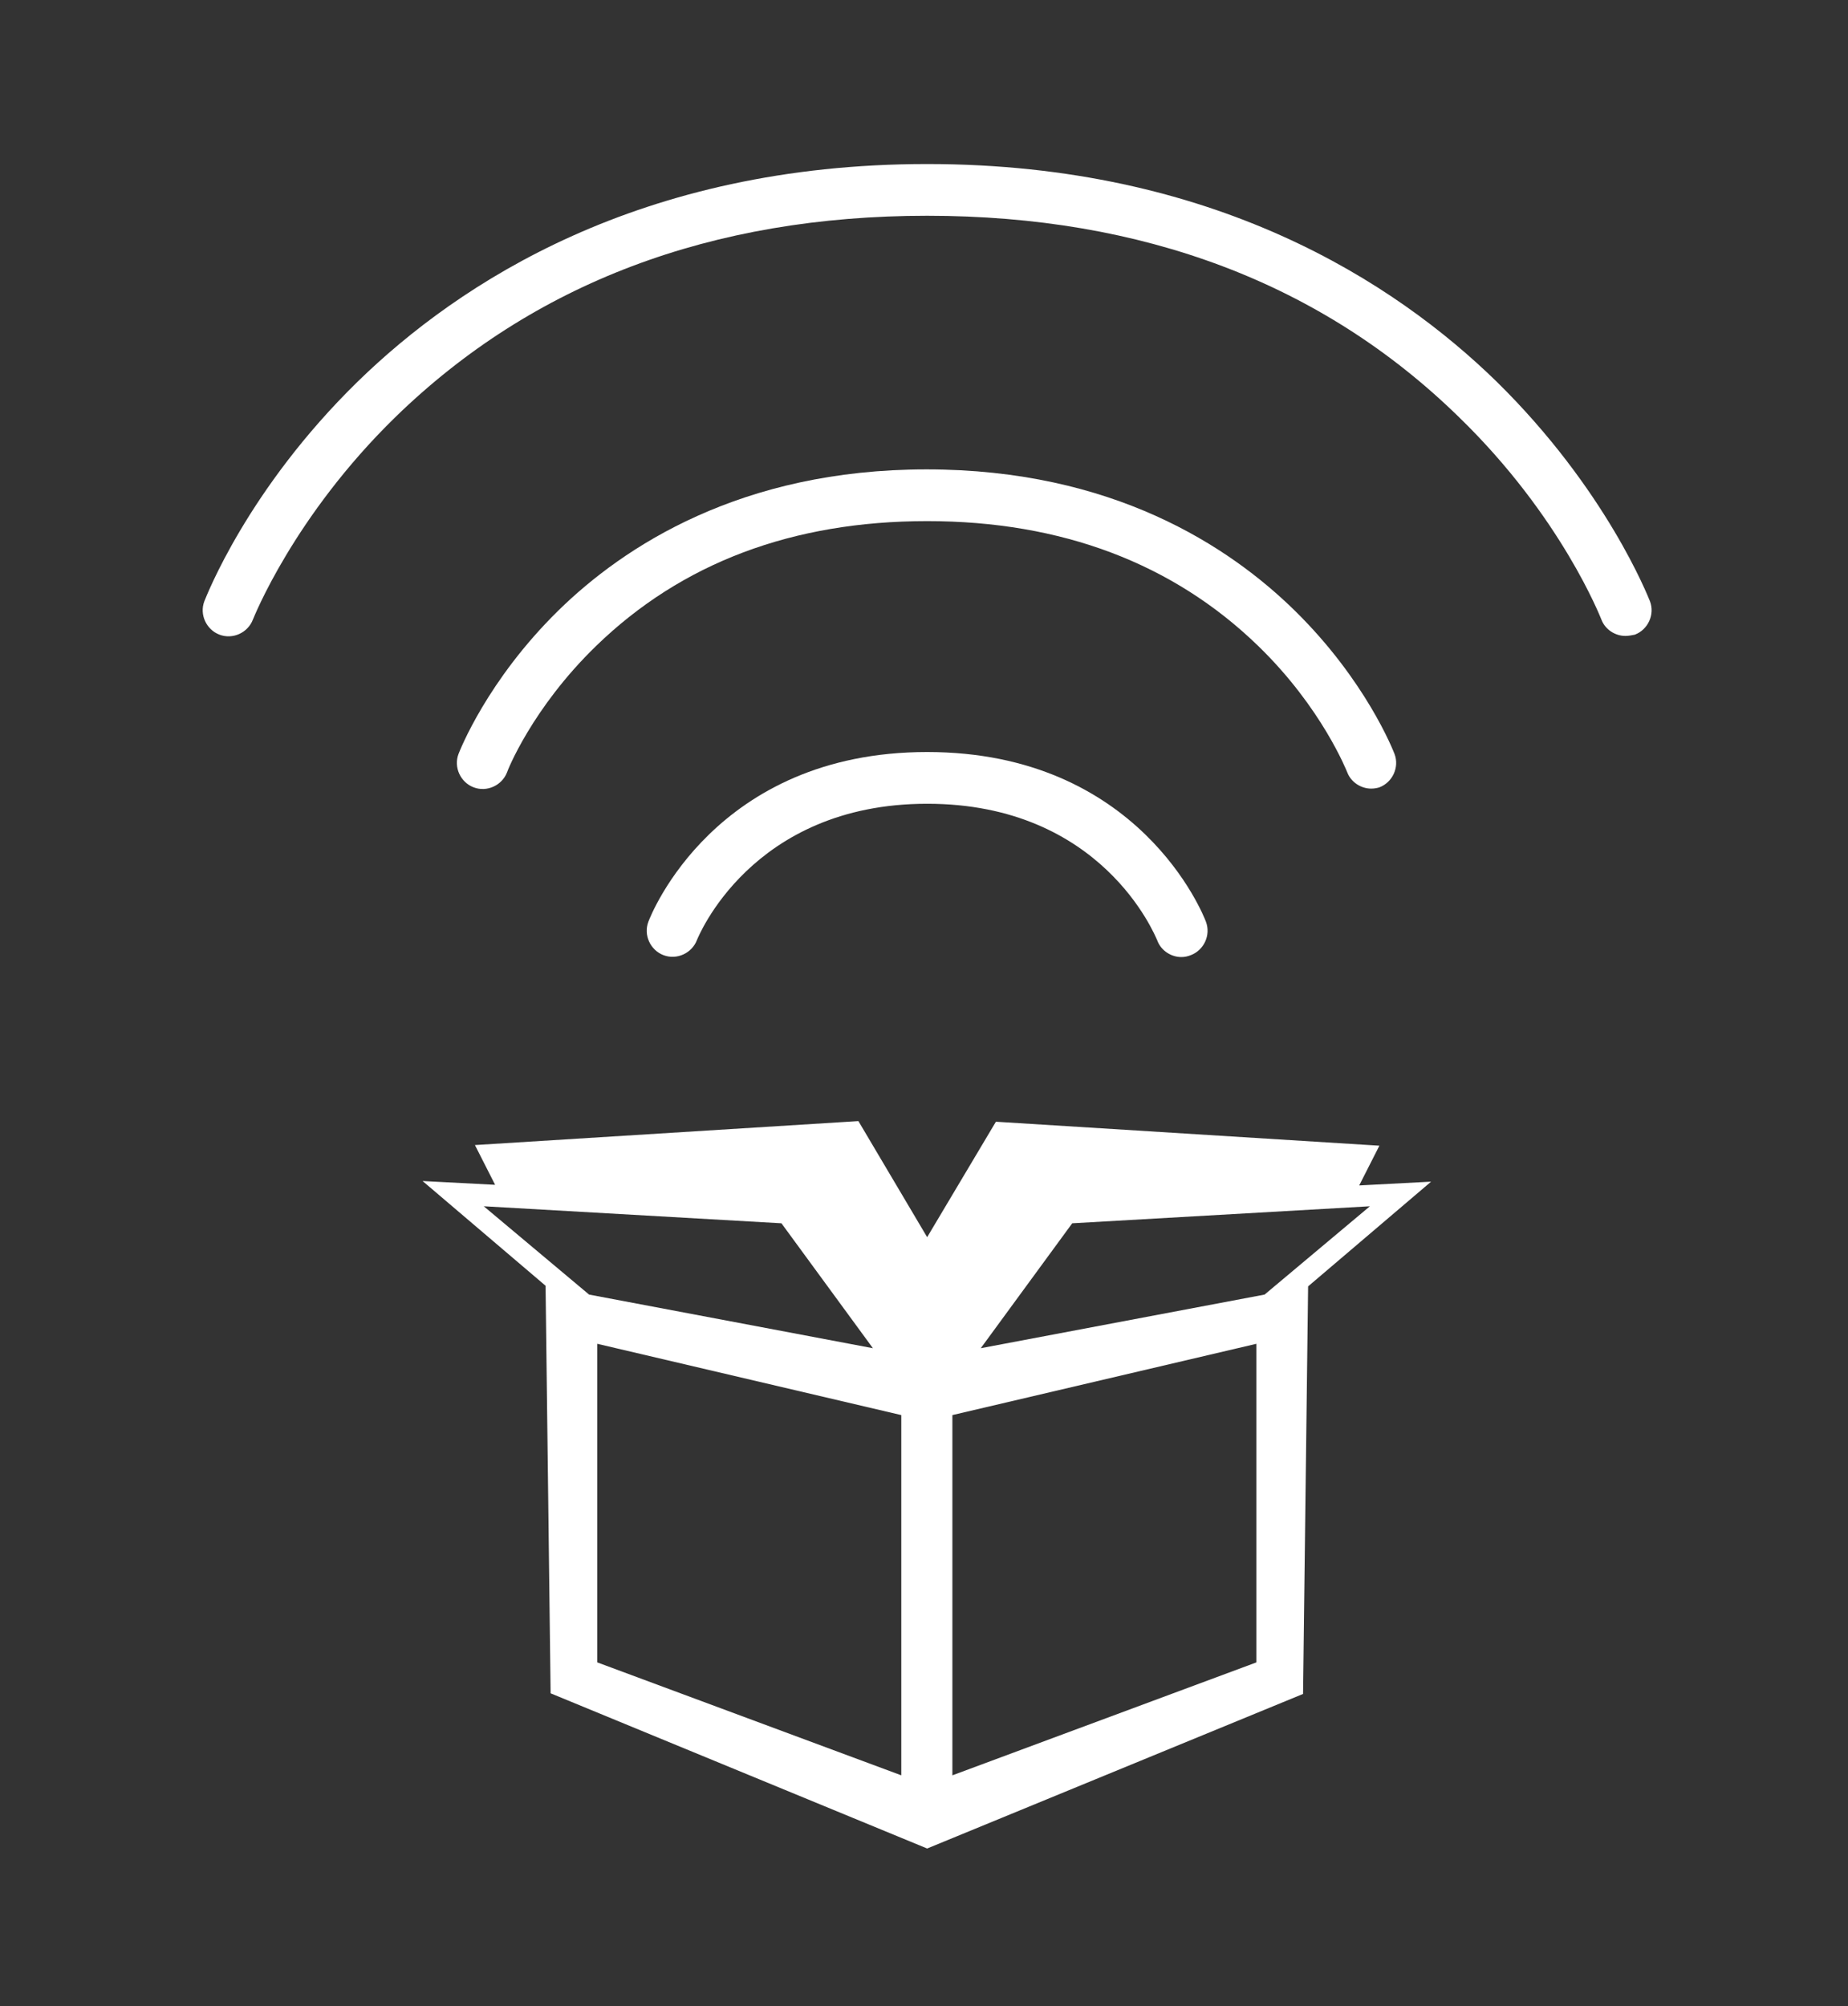
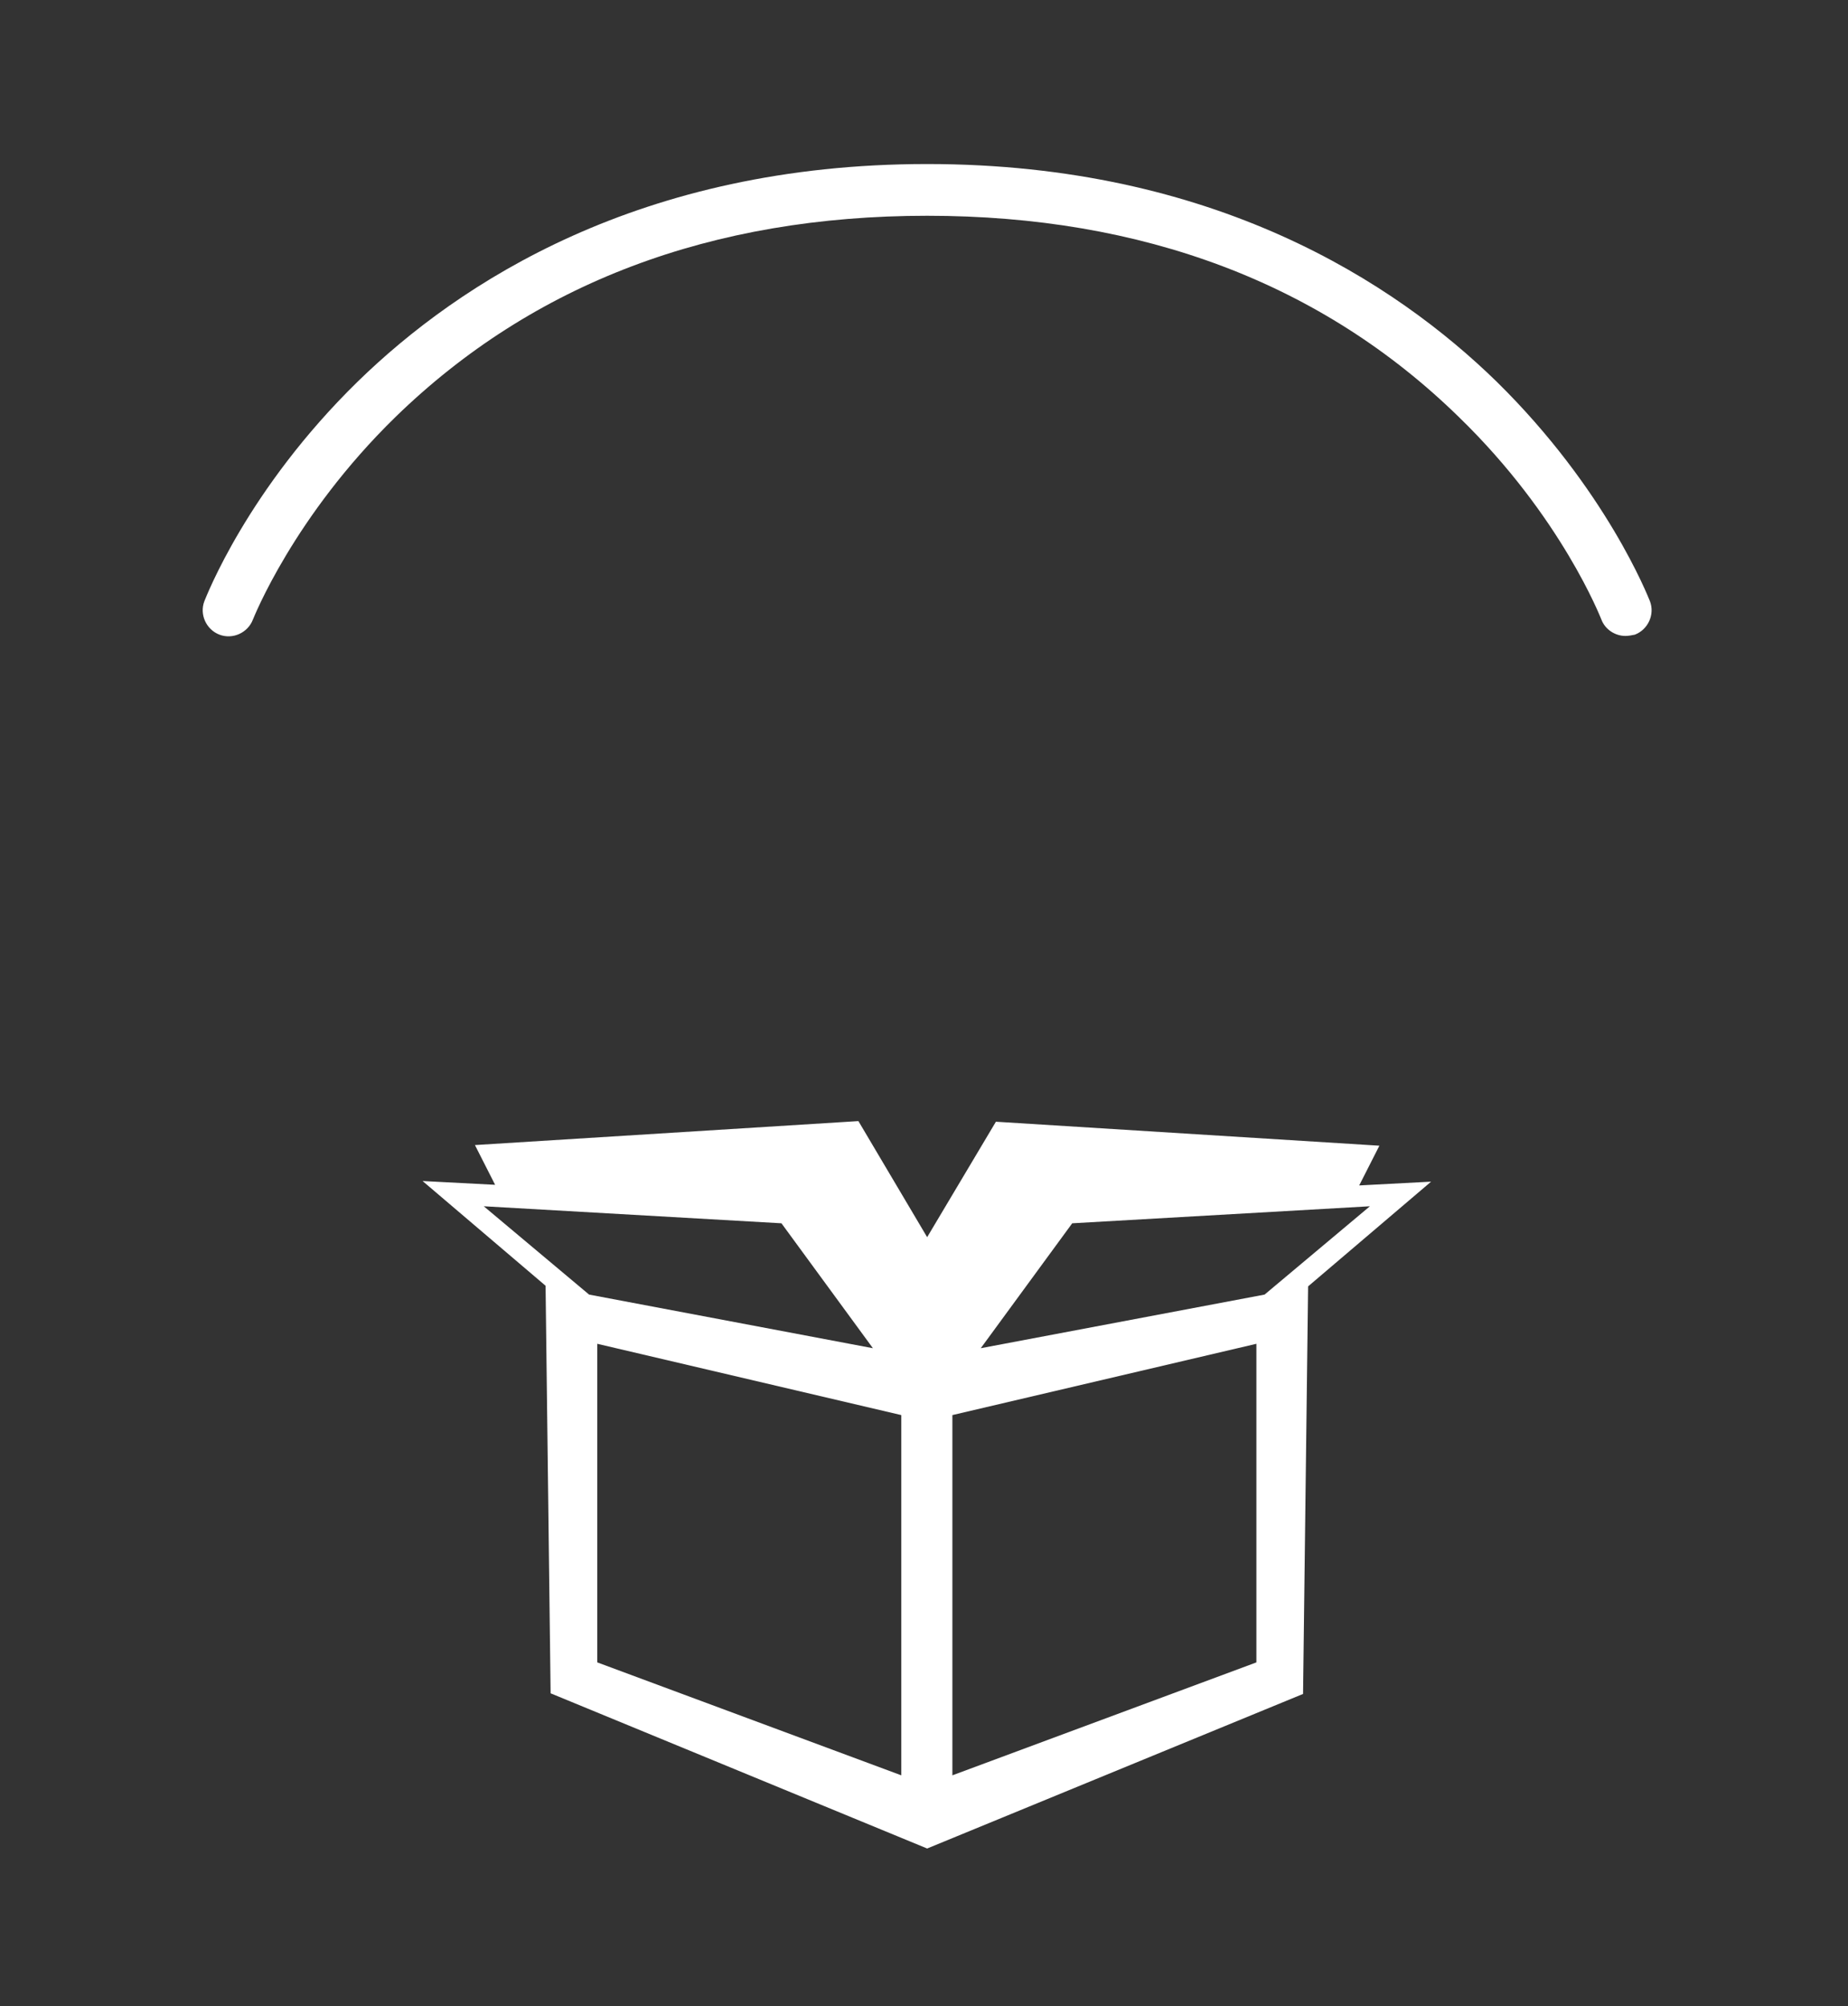
<svg xmlns="http://www.w3.org/2000/svg" version="1.1" id="Calque_1" x="0px" y="0px" viewBox="0 0 293 318" style="enable-background:new 0 0 293 318;" xml:space="preserve">
  <rect x="0" y="0" width="293" height="318" fill="#333333" stroke="none" />
  <style type="text/css">
	.st0{fill:#FFFFFF;}
</style>
  <g>
-     <path class="st0" d="M217.4,125c-1.6,0-3.2-1-3.8-2.6c-0.1-0.2-4-10.2-14.1-20c-13.5-13.1-31.2-19.8-52.5-19.8s-38.9,6.6-52.5,19.8   c-10.2,9.9-14.1,19.9-14.1,20c-0.8,2.1-3.2,3.2-5.3,2.4c-2.1-0.8-3.2-3.2-2.4-5.3c0.2-0.5,4.5-11.6,15.8-22.7   c10.4-10.2,29-22.4,58.4-22.4c29.5,0,48,12.2,58.4,22.4c11.3,11.1,15.6,22.2,15.8,22.7c0.8,2.1-0.3,4.5-2.4,5.3   C218.4,124.9,217.9,125,217.4,125z" />
-     <path class="st0" d="M187.3,151.7c-1.6,0-3.2-1-3.8-2.6c-0.4-0.9-8.8-21.7-36.5-21.7c-28,0-36.4,21.4-36.5,21.6   c-0.8,2.1-3.2,3.2-5.3,2.4c-2.1-0.8-3.2-3.2-2.4-5.3c0.4-1.1,10.6-26.9,44.2-26.9s43.8,25.8,44.2,26.9c0.8,2.1-0.3,4.5-2.4,5.3   C188.3,151.6,187.8,151.7,187.3,151.7z" />
    <path class="st0" d="M257.7,100.8c-1.6,0-3.2-1-3.8-2.6l0,0c-0.1-0.2-6.3-16.3-22.6-32.1c-21.7-21.2-50.1-31.9-84.3-31.9   S84.5,44.9,62.7,66.1C46.5,81.9,40.2,98,40.1,98.2c-0.8,2.1-3.2,3.2-5.3,2.4c-2.1-0.8-3.2-3.2-2.4-5.3c0.3-0.7,6.8-17.7,24.3-34.8   C72.8,44.8,101.5,26,147,26s74.2,18.8,90.3,34.5c17.4,17.1,24,34.1,24.3,34.8c0.8,2.1-0.3,4.5-2.4,5.3   C258.7,100.7,258.2,100.8,257.7,100.8z" />
  </g>
  <path class="st0" d="M215.5,187.9l3.2-6.3l-60.8-3.8L147,196.1l-10.9-18.4l-60.8,3.8l3.2,6.3L67,187.2l19.5,16.6l0.8,64.6L147,293  l59.6-24.5l0.8-64.6l19.5-16.6L215.5,187.9z M76.7,191.2l47.2,2.7l14.5,19.8l-45-8.5L76.7,191.2z M142.9,281.4l-48.2-17.9V213  l48.2,11.3V281.4z M199.2,263.5l-48.2,17.9v-57.1l48.2-11.3V263.5z M200.5,205.2l-45,8.5l14.5-19.8l47.2-2.7L200.5,205.2z" />
</svg>